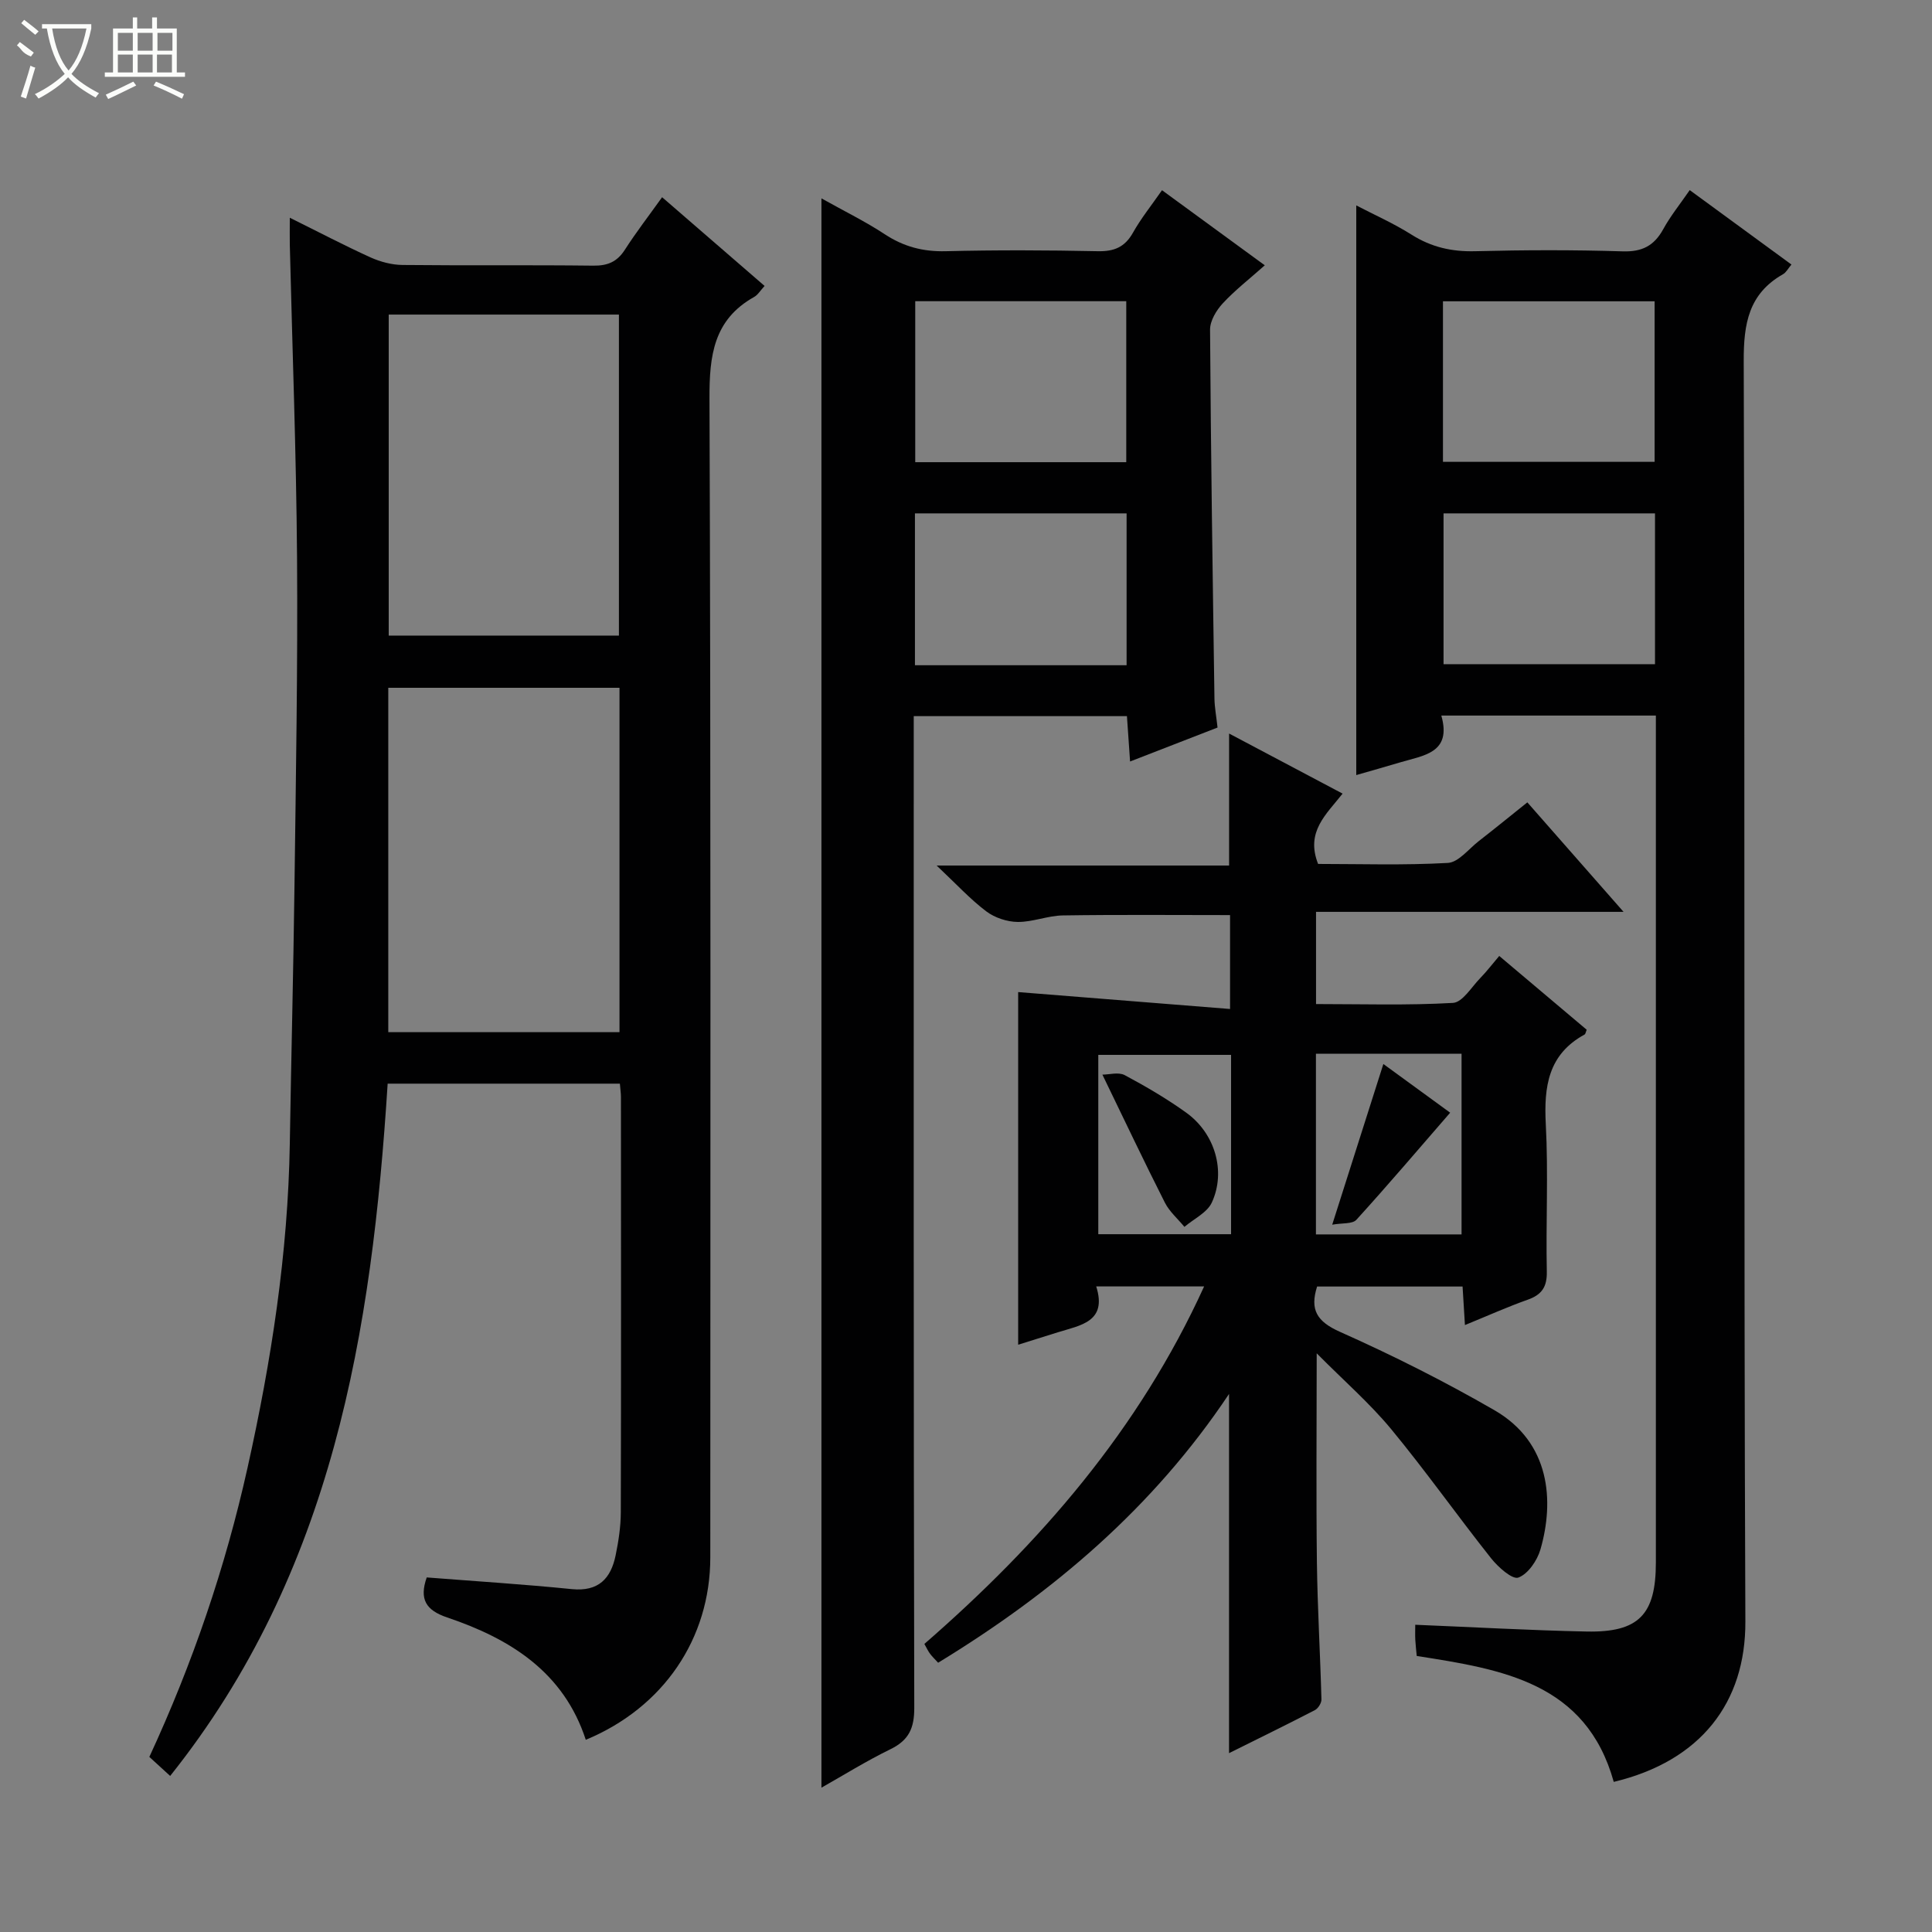
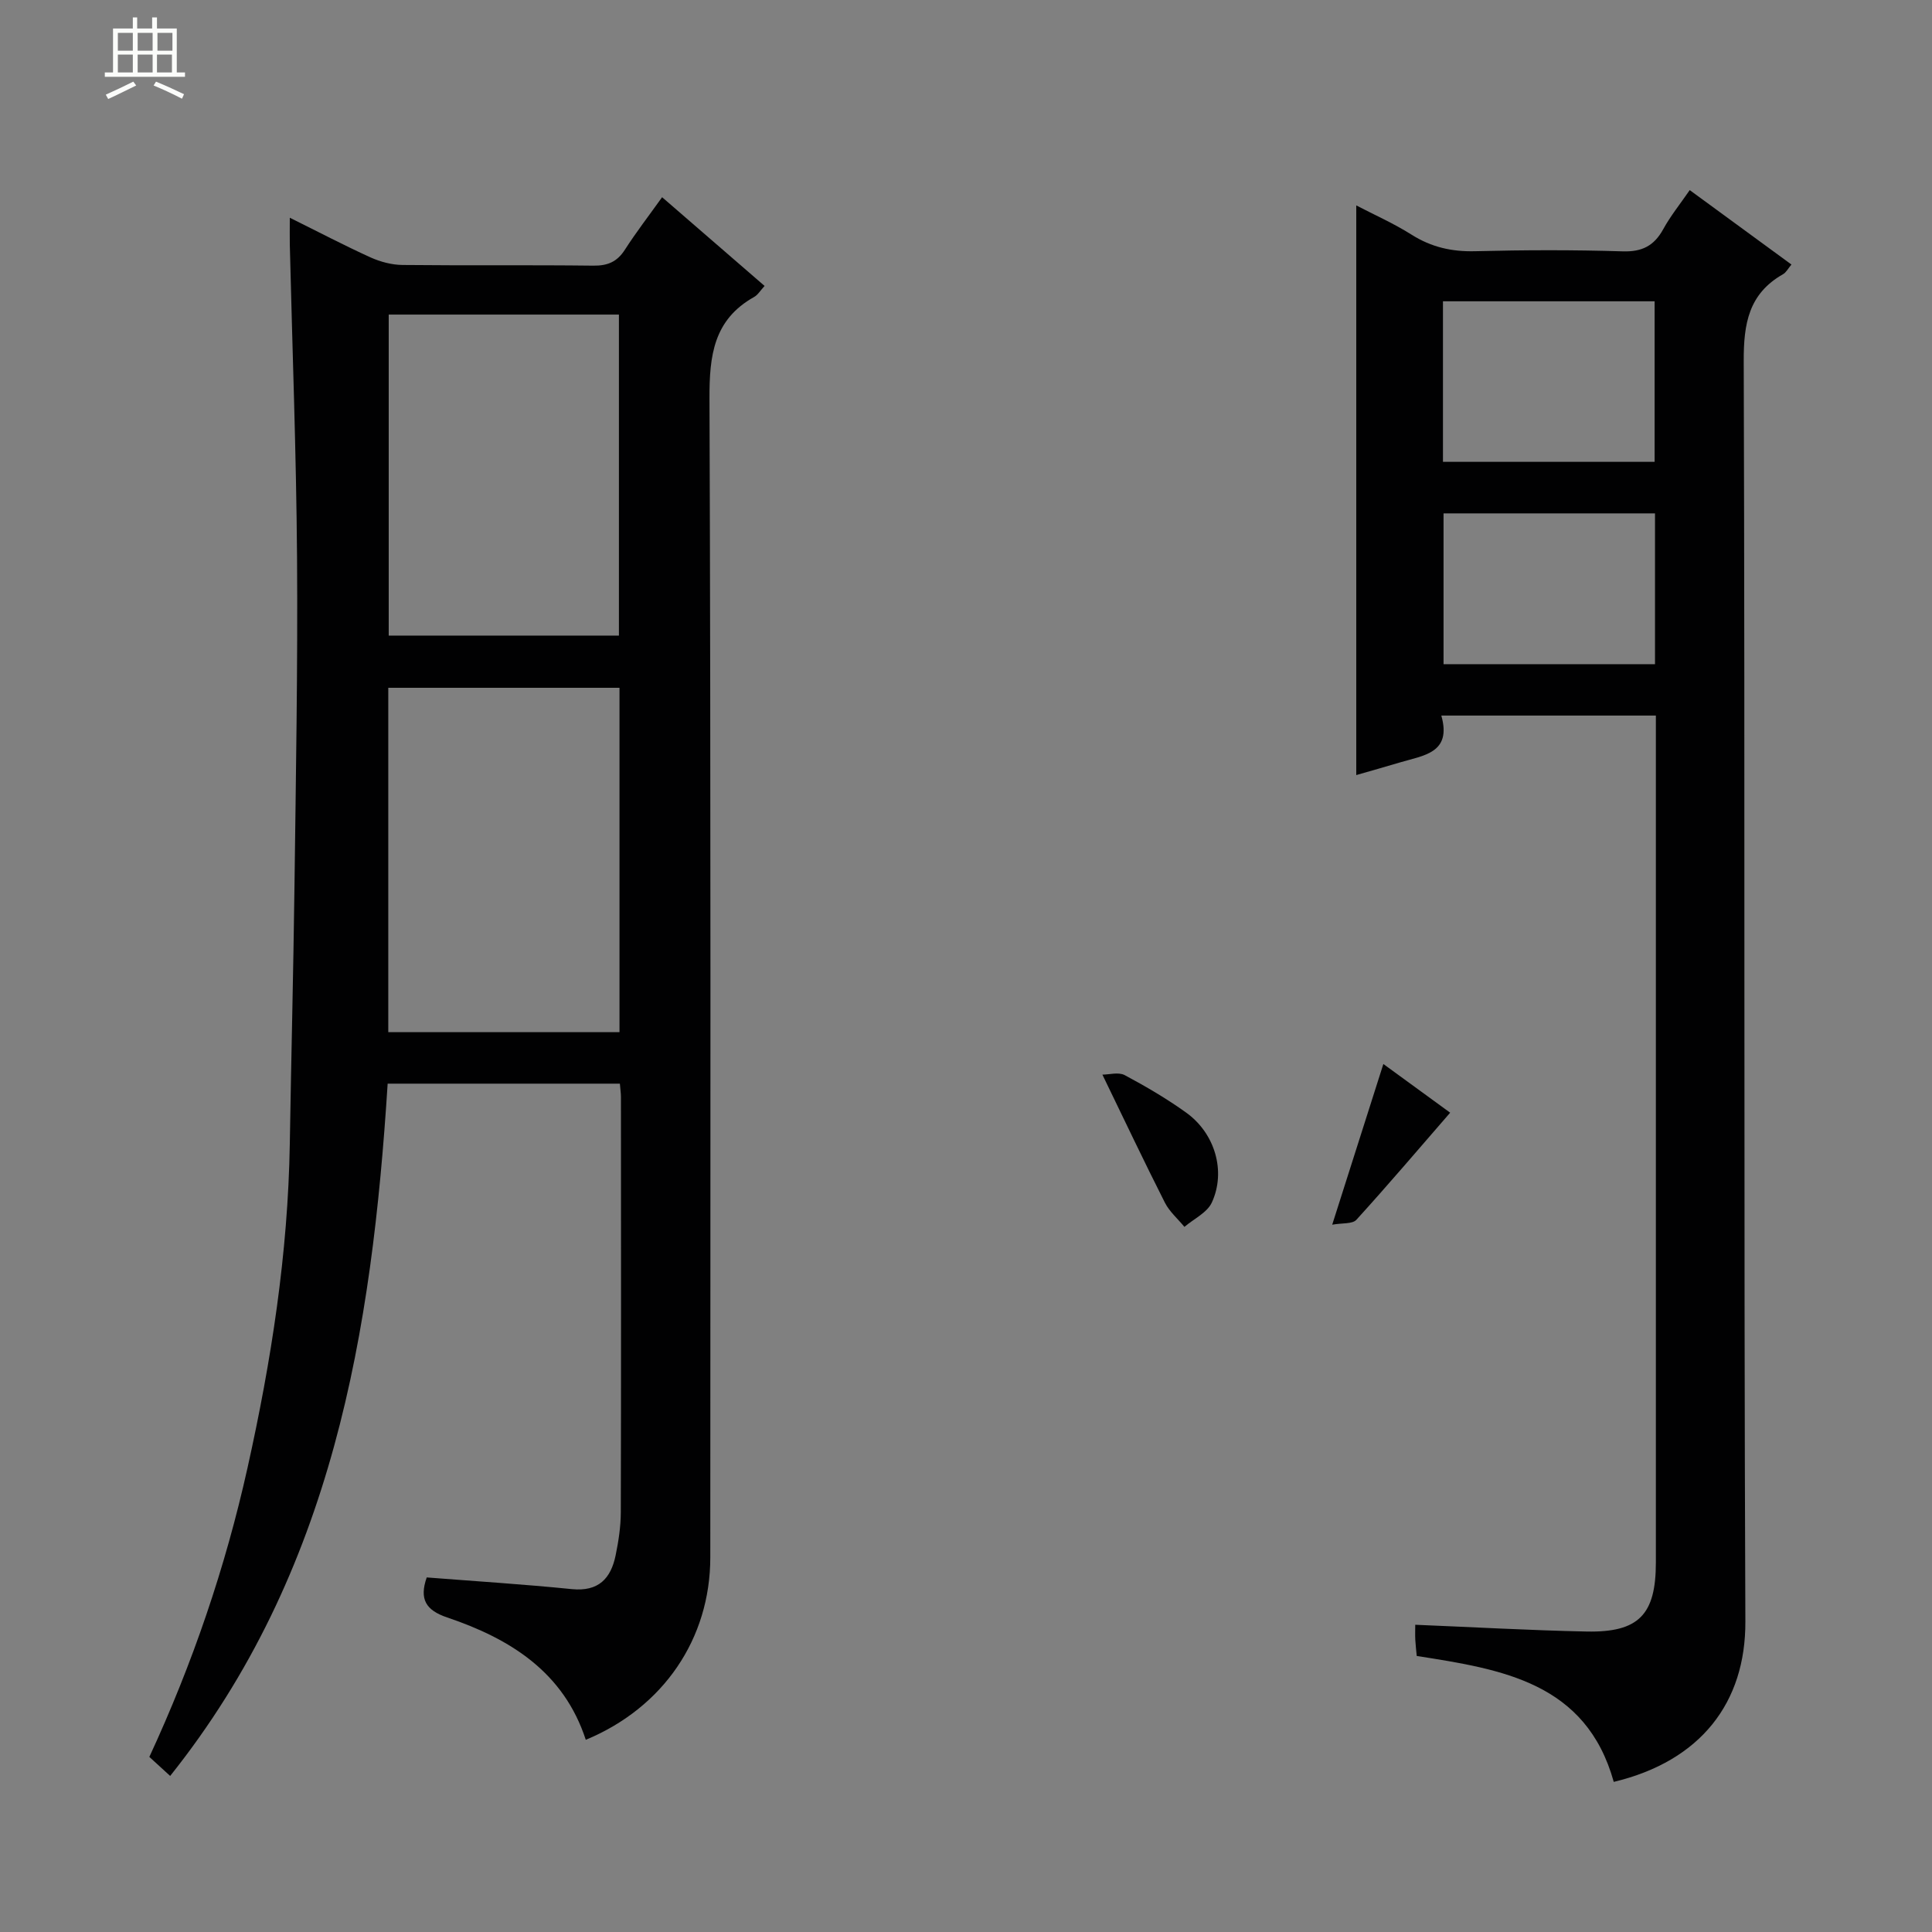
<svg xmlns="http://www.w3.org/2000/svg" enable-background="new 0 0 400 400" viewBox="0 0 400 400">
  <rect x="0" y="0" width="400" height="400" fill="#808080" stroke="none" />
  <g fill="#010102">
    <path d="m60 45.08c6.02 2.98 11.29 5.75 16.71 8.21 2.04.92 4.41 1.55 6.63 1.57 13.16.14 26.32-.02 39.48.14 2.99.04 4.95-.79 6.57-3.32 2.31-3.6 4.94-7 7.69-10.85 7.24 6.27 14.11 12.22 21.22 18.37-.86.93-1.38 1.84-2.16 2.28-8.41 4.71-9.28 12.14-9.25 21.03.3 79.97.18 159.94.17 239.91 0 16.84-9.69 31.11-25.78 37.79-4.57-14.03-15.65-20.93-28.69-25.33-4.39-1.48-5.83-3.75-4.24-8.29 9.97.78 20.02 1.41 30.04 2.42 5.52.55 8.08-2.18 9.07-7 .6-2.92 1.06-5.92 1.07-8.89.08-28.66.04-57.31.03-85.97 0-.81-.13-1.63-.22-2.79-16.03 0-31.89 0-48.08 0-3.26 51.31-11.32 101.09-45.03 143.33-1.6-1.46-2.89-2.64-4.31-3.94 8.96-19.35 15.74-39.24 20.33-59.87 4.92-22.1 8.38-44.38 8.75-67.08.29-17.81.74-35.61.97-53.42.29-22.64.69-45.28.53-67.92-.16-21.62-.98-43.23-1.5-64.84-.03-1.59 0-3.19 0-5.54zm68.26 168.62c0-23.94 0-47.66 0-71.3-16.21 0-32.09 0-47.87 0v71.3zm-47.78-148.57v66.46h47.66c0-22.34 0-44.35 0-66.46-16.08 0-31.7 0-47.66 0z" />
-     <path d="m272.61 280.19c0 15.36-.13 29.3.04 43.25.12 9.47.69 18.94.94 28.41.02.74-.68 1.86-1.35 2.21-5.86 3.03-11.79 5.93-17.78 8.91 0-24.85 0-49.24 0-74.37-15.7 23.54-36.38 41.1-60.23 55.65-.63-.69-1.2-1.23-1.67-1.85-.39-.52-.67-1.13-1.18-2.04 23.92-20.81 44.41-44.33 57.92-74.02-7.61 0-14.63 0-22.34 0 2.32 7.34-3.24 8.03-7.95 9.5-2.82.88-5.64 1.77-8.21 2.57 0-24.79 0-49.31 0-73.01 14.06 1.12 28.76 2.3 43.87 3.5 0-7.3 0-13.23 0-19.44-11.49 0-23.07-.11-34.64.07-3.11.05-6.22 1.38-9.32 1.35-2.2-.02-4.76-.87-6.51-2.19-3.3-2.49-6.15-5.6-10.28-9.49h60.55c0-9.36 0-18.08 0-27.33 7.75 4.1 15.47 8.19 23.5 12.44-3.37 4.3-7.71 7.89-5.07 14.56 8.66 0 17.77.3 26.85-.21 2.21-.12 4.3-2.87 6.38-4.49 3.26-2.54 6.47-5.15 10.09-8.05 6.54 7.44 12.86 14.64 19.92 22.67-21.74 0-42.56 0-63.67 0v19.09c9.51 0 18.95.3 28.35-.24 1.99-.12 3.85-3.3 5.67-5.16 1.27-1.3 2.38-2.76 3.91-4.56 6.09 5.14 12.11 10.22 18.11 15.28-.2.46-.24.88-.45.99-7.53 4.12-8.43 10.78-8.02 18.57.54 10.14 0 20.33.21 30.49.07 3.21-1.05 4.82-3.98 5.85-4.2 1.49-8.27 3.32-12.97 5.24-.17-2.82-.32-5.21-.49-7.98-10.01 0-20.05 0-30.12 0-1.52 4.8-.07 7.24 4.75 9.39 10.91 4.86 21.63 10.25 31.97 16.22 11.6 6.71 12.4 18.82 9.53 28.8-.66 2.3-2.57 5.11-4.58 5.85-1.25.46-4.2-2.17-5.65-4-7.02-8.85-13.54-18.09-20.73-26.79-4.42-5.33-9.72-9.94-15.37-15.64zm-.16-62.02v37.4h30.15c0-12.72 0-25.06 0-37.4-10.18 0-19.95 0-30.15 0zm-17.57.23c-9.51 0-18.55 0-27.49 0v37.13h27.49c0-12.54 0-24.67 0-37.13z" />
    <path d="m342.83 148.15c-15.08 0-29.39 0-44.42 0 2.21 7.78-3.69 8.24-8.55 9.7-3.01.9-6.04 1.75-9.06 2.62 0-39.34 0-78.44 0-117.94 3.66 1.91 7.72 3.7 11.44 6.05 4.11 2.6 8.36 3.56 13.21 3.43 10.16-.26 20.33-.29 30.49.03 4.03.13 6.51-1.14 8.41-4.58 1.49-2.72 3.47-5.17 5.49-8.1 7.15 5.23 13.95 10.21 21.06 15.41-.72.86-1.11 1.65-1.74 2-7.12 4.05-8.17 10.23-8.14 18.01.28 86.98-.02 173.97.34 260.95.07 16.76-9.23 28.88-27.25 33.19-5.74-20.6-23.15-23.31-40.79-26.07-.1-1.12-.24-2.24-.3-3.36-.05-.98-.01-1.96-.01-3.1 12.05.49 23.76 1.16 35.48 1.4 10.81.22 14.34-3.51 14.34-14.28 0-56.32 0-112.64 0-168.97 0-1.98 0-3.95 0-6.39zm-.26-85.77c-14.76 0-29.27 0-43.82 0v33.24h43.82c0-11.22 0-22.13 0-33.24zm.08 43.91c-14.92 0-29.33 0-43.78 0v31.22h43.78c0-10.53 0-20.65 0-31.22z" />
-     <path d="m170.07 41.07c4.78 2.68 9.11 4.79 13.1 7.42 3.92 2.58 7.94 3.64 12.64 3.52 10.49-.26 20.99-.22 31.48 0 3.37.07 5.59-.83 7.28-3.84 1.68-2.99 3.87-5.7 6.01-8.79 7.16 5.23 13.96 10.2 21.28 15.55-3.18 2.83-6.17 5.15-8.71 7.89-1.32 1.43-2.63 3.6-2.62 5.43.16 25.46.54 50.93.91 76.39.03 1.81.38 3.62.64 5.99-5.74 2.23-11.53 4.47-18.11 7.03-.24-3.45-.43-6.3-.65-9.39-14.66 0-29.06 0-44.14 0v5.92c0 66.47-.05 132.94.11 199.41.01 4.24-1.15 6.71-4.94 8.56-5.02 2.45-9.78 5.42-14.28 7.96 0-109.55 0-218.9 0-329.05zm63.11 54.62c0-11.36 0-22.39 0-33.33-14.82 0-29.23 0-43.69 0v33.33zm-43.75 42.04h43.82c0-10.6 0-20.99 0-31.44-14.74 0-29.16 0-43.82 0z" />
    <path d="m275.82 253.56c3.78-11.87 7.12-22.37 10.59-33.27 4.87 3.55 9.51 6.93 13.83 10.08-6.59 7.59-12.88 14.99-19.41 22.17-.82.91-2.93.64-5.01 1.02z" />
    <path d="m228.24 222.49c1.4 0 3.34-.57 4.61.1 4.38 2.34 8.7 4.87 12.74 7.77 5.94 4.26 8.29 12.13 5.31 18.6-.97 2.11-3.73 3.39-5.68 5.05-1.37-1.67-3.1-3.15-4.05-5.03-4.25-8.39-8.27-16.88-12.93-26.49z" />
  </g>
-   <path d="m6.4 11.7c-2-.8-1.9-1.6-2.9-2.3l.6-.7c.9.7 1.9 1.4 2.9 2.2zm-2.1 8.3c.7-2.1 1.4-4.2 2-6.4.2.1.6.3 1 .4-.7 2.3-1.3 4.4-1.9 6.4zm3-12.8c-1.1-.9-2.1-1.7-2.9-2.4l.6-.7c1 .8 2 1.5 3 2.4zm1.4-1.3v-.9h10.2v.9c-.9 4.2-2.3 7.3-4.1 9.4 1.3 1.4 3.2 2.7 5.7 4-.2.2-.4.5-.7.9-2.5-1.4-4.4-2.7-5.7-4.2-1.4 1.5-3.5 3-6.1 4.4 0 0 0 0-.1-.1-.3-.4-.5-.7-.7-.8 2.7-1.3 4.7-2.8 6.2-4.2-1.8-2.2-3-5.3-3.7-9.4zm9.2 0h-7.1c.6 3.8 1.7 6.7 3.4 8.7 1.7-2 2.9-4.8 3.7-8.7z" fill="#fbfcfa" />
  <path d="m31.6 3.6h.9v2.3h4.1v9.1h1.7v.9h-16.6v-.9h1.7v-9.1h4.1v-2.3h.9v2.3h3.1v-2.3zm-4 13.3.6.8c-1.9.9-3.8 1.9-5.8 2.8-.2-.3-.3-.6-.5-.9 2-.9 3.9-1.8 5.7-2.7zm-3.2-10.1v3.7h3.1v-3.7zm0 4.5v3.7h3.1v-3.7zm4.1-4.5v3.7h3.1v-3.7zm0 4.5v3.7h3.1v-3.7zm9.1 9.1c-2.1-1.1-4.1-2-5.8-2.7l.5-.8c2.2.9 4.1 1.8 5.8 2.6l-.4.9zm-1.9-13.6h-3.1v3.7h3.1zm-3.2 4.5v3.7h3.1v-3.7z" fill="#fbfcfa" />
</svg>